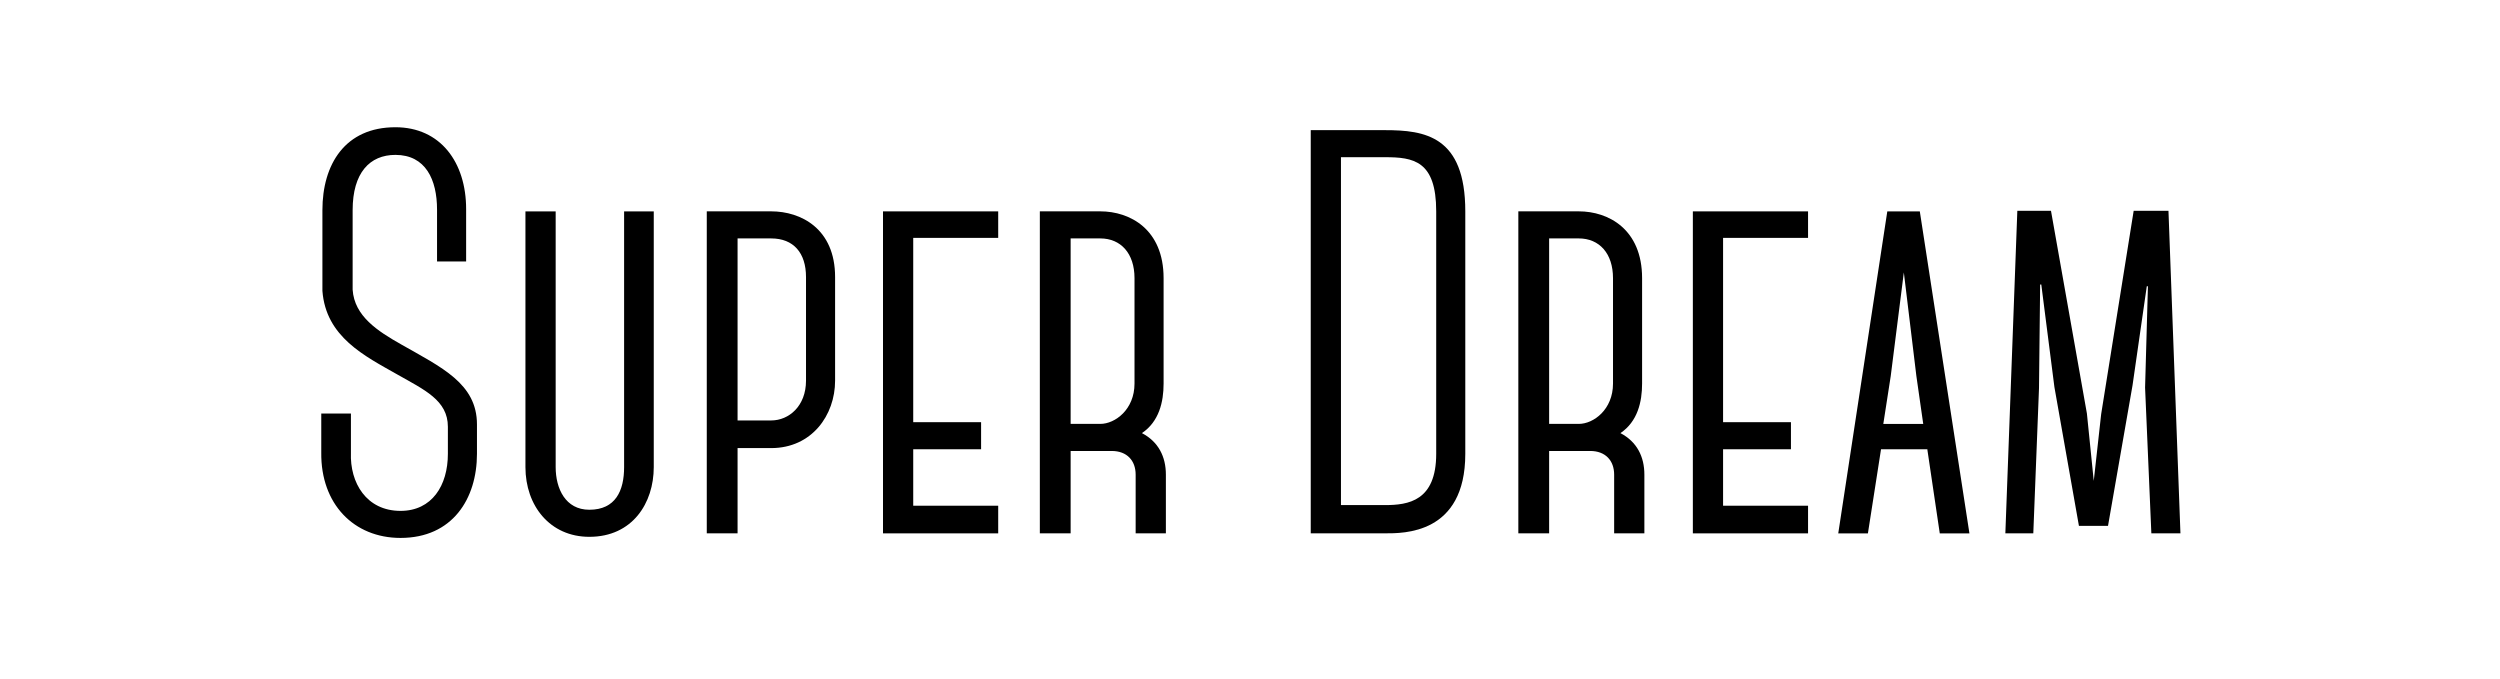
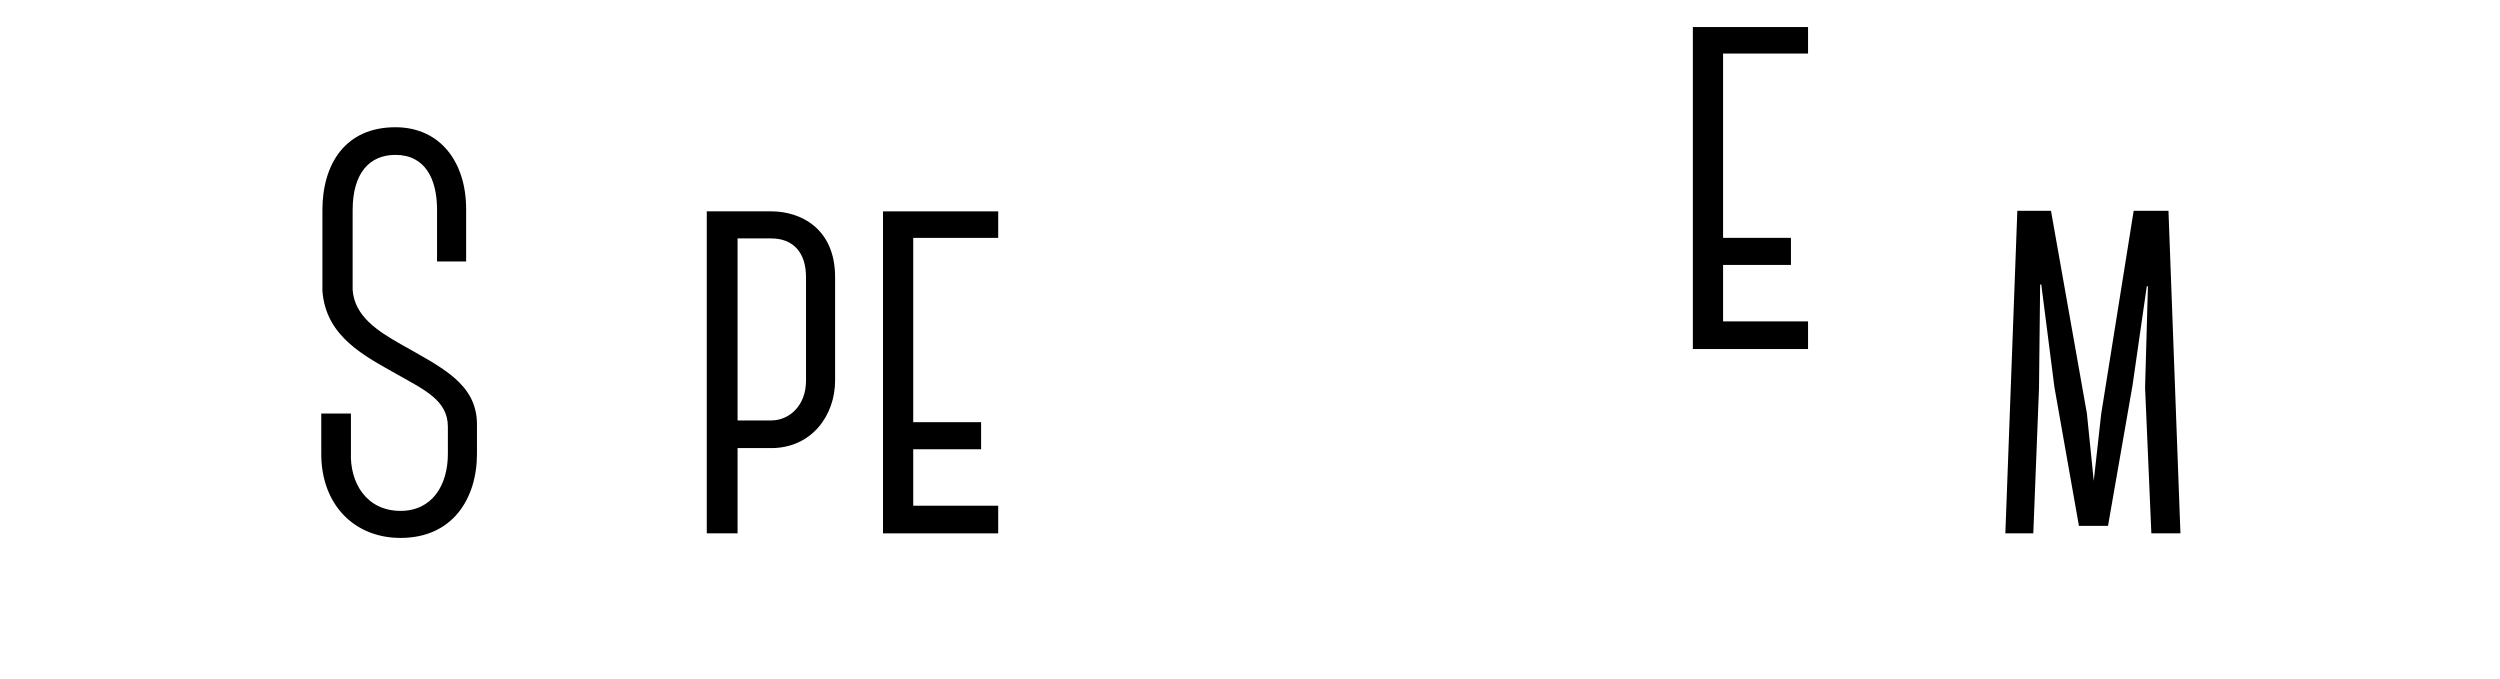
<svg xmlns="http://www.w3.org/2000/svg" id="Layer_1" viewBox="0 0 832.87 226.22">
  <defs>
    <style>.cls-1{stroke-width:0px;}</style>
  </defs>
  <path class="cls-1" d="m107.03,150.82v-13.05h9.88v13.05c-.38,9.98,5.13,19.38,16.53,19.38,10.45,0,15.77-8.44,15.77-19v-9.02c0-8.83-7.79-12.28-16.91-17.46-10.83-6.14-23.75-12.47-24.89-27.83v-26.87c0-15.35,7.6-27.63,24.32-27.63,15.01,0,23.56,11.71,23.56,27.25v17.46h-9.69v-17.27c0-9.98-3.8-18.23-13.87-18.23-8.55,0-14.25,5.95-14.25,18.42v26.48c.57,8.83,8.36,13.82,16.15,18.23,13.49,7.68,25.27,13.05,25.27,26.67v9.79c0,14.97-8.17,28.02-25.46,28.02-15.58,0-26.6-11.32-26.41-28.4Z" />
-   <path class="cls-1" d="m217.8,155.62c0,11.9-7.03,23.22-21.47,23.22-13.11,0-21.28-10.36-21.28-23.22v-85.2h10.07v85.2c0,7.1,3.23,14.2,11.21,14.2,8.74,0,11.59-6.33,11.59-14.2v-85.2h9.88v85.2Z" />
  <path class="cls-1" d="m278.21,126.83c0,11.51-7.79,22.45-21.28,22.45h-11.21v28.4h-10.26v-107.27h21.47c9.88,0,21.28,5.76,21.28,21.88v34.54Zm-9.69-34.54c0-8.06-4.18-12.86-11.59-12.86h-11.21v60.64h11.21c5.89,0,11.59-4.8,11.59-13.24v-34.54Z" />
  <path class="cls-1" d="m304.24,79.24v61.41h22.61v9.02h-22.61v18.81h28.31v9.21h-38.38v-107.27h38.38v8.83h-28.31Z" />
-   <path class="cls-1" d="m388.41,177.68h-10.07v-19.57c0-4.61-2.85-7.87-7.98-7.87h-13.68v27.44h-10.26v-107.27h20.14c9.88,0,21.09,5.95,21.09,22.26v35.12c0,6.14-1.52,12.67-7.22,16.5,5.51,2.88,7.98,7.87,7.98,13.82v19.57Zm-31.73-36.46h9.88c4.94,0,11.4-4.8,11.4-13.43v-35.12c0-8.25-4.56-13.24-11.4-13.24h-9.88v61.79Z" />
-   <path class="cls-1" d="m488.16,151.2c0,26.87-20.71,26.48-26.79,26.48h-24.7V43.36h24.7c13.3,0,26.79,1.92,26.79,27.06v80.79Zm-9.69-80.79c0-16.89-7.6-18.04-17.1-18.04h-14.63v115.9h14.63c7.79,0,17.1-1.34,17.1-17.08v-80.79Z" />
-   <path class="cls-1" d="m547.82,177.68h-10.07v-19.57c0-4.61-2.85-7.87-7.98-7.87h-13.68v27.44h-10.26v-107.27h20.14c9.88,0,21.09,5.95,21.09,22.26v35.12c0,6.14-1.52,12.67-7.22,16.5,5.51,2.88,7.98,7.87,7.98,13.82v19.57Zm-31.73-36.46h9.88c4.94,0,11.4-4.8,11.4-13.43v-35.12c0-8.25-4.56-13.24-11.4-13.24h-9.88v61.79Z" />
-   <path class="cls-1" d="m574.04,79.24v61.41h22.61v9.02h-22.61v18.81h28.31v9.21h-38.38v-107.27h38.38v8.83h-28.31Z" />
-   <path class="cls-1" d="m642.05,149.48v.19h-15.39l-4.37,28.02h-9.88l16.34-107.27h10.83l16.53,107.27h-9.88l-4.18-28.21Zm-1.33-8.25l-2.28-15.93-4.18-34.54-4.37,34.54-2.47,15.93h13.3Z" />
+   <path class="cls-1" d="m574.04,79.24h22.61v9.02h-22.61v18.81h28.31v9.21h-38.38v-107.27h38.38v8.83h-28.31Z" />
  <path class="cls-1" d="m715.2,95.36l-4.75,33.01-8.17,46.82h-9.69l-8.17-46.25-4.37-34.16h-.38l-.38,34.54-1.9,48.36h-9.31l3.99-107.46h11.21l11.97,67.55,2.28,22.45,2.47-22.26,10.83-67.74h11.59l3.99,107.46h-9.69l-2.09-48.55.95-33.77h-.38Z" />
</svg>